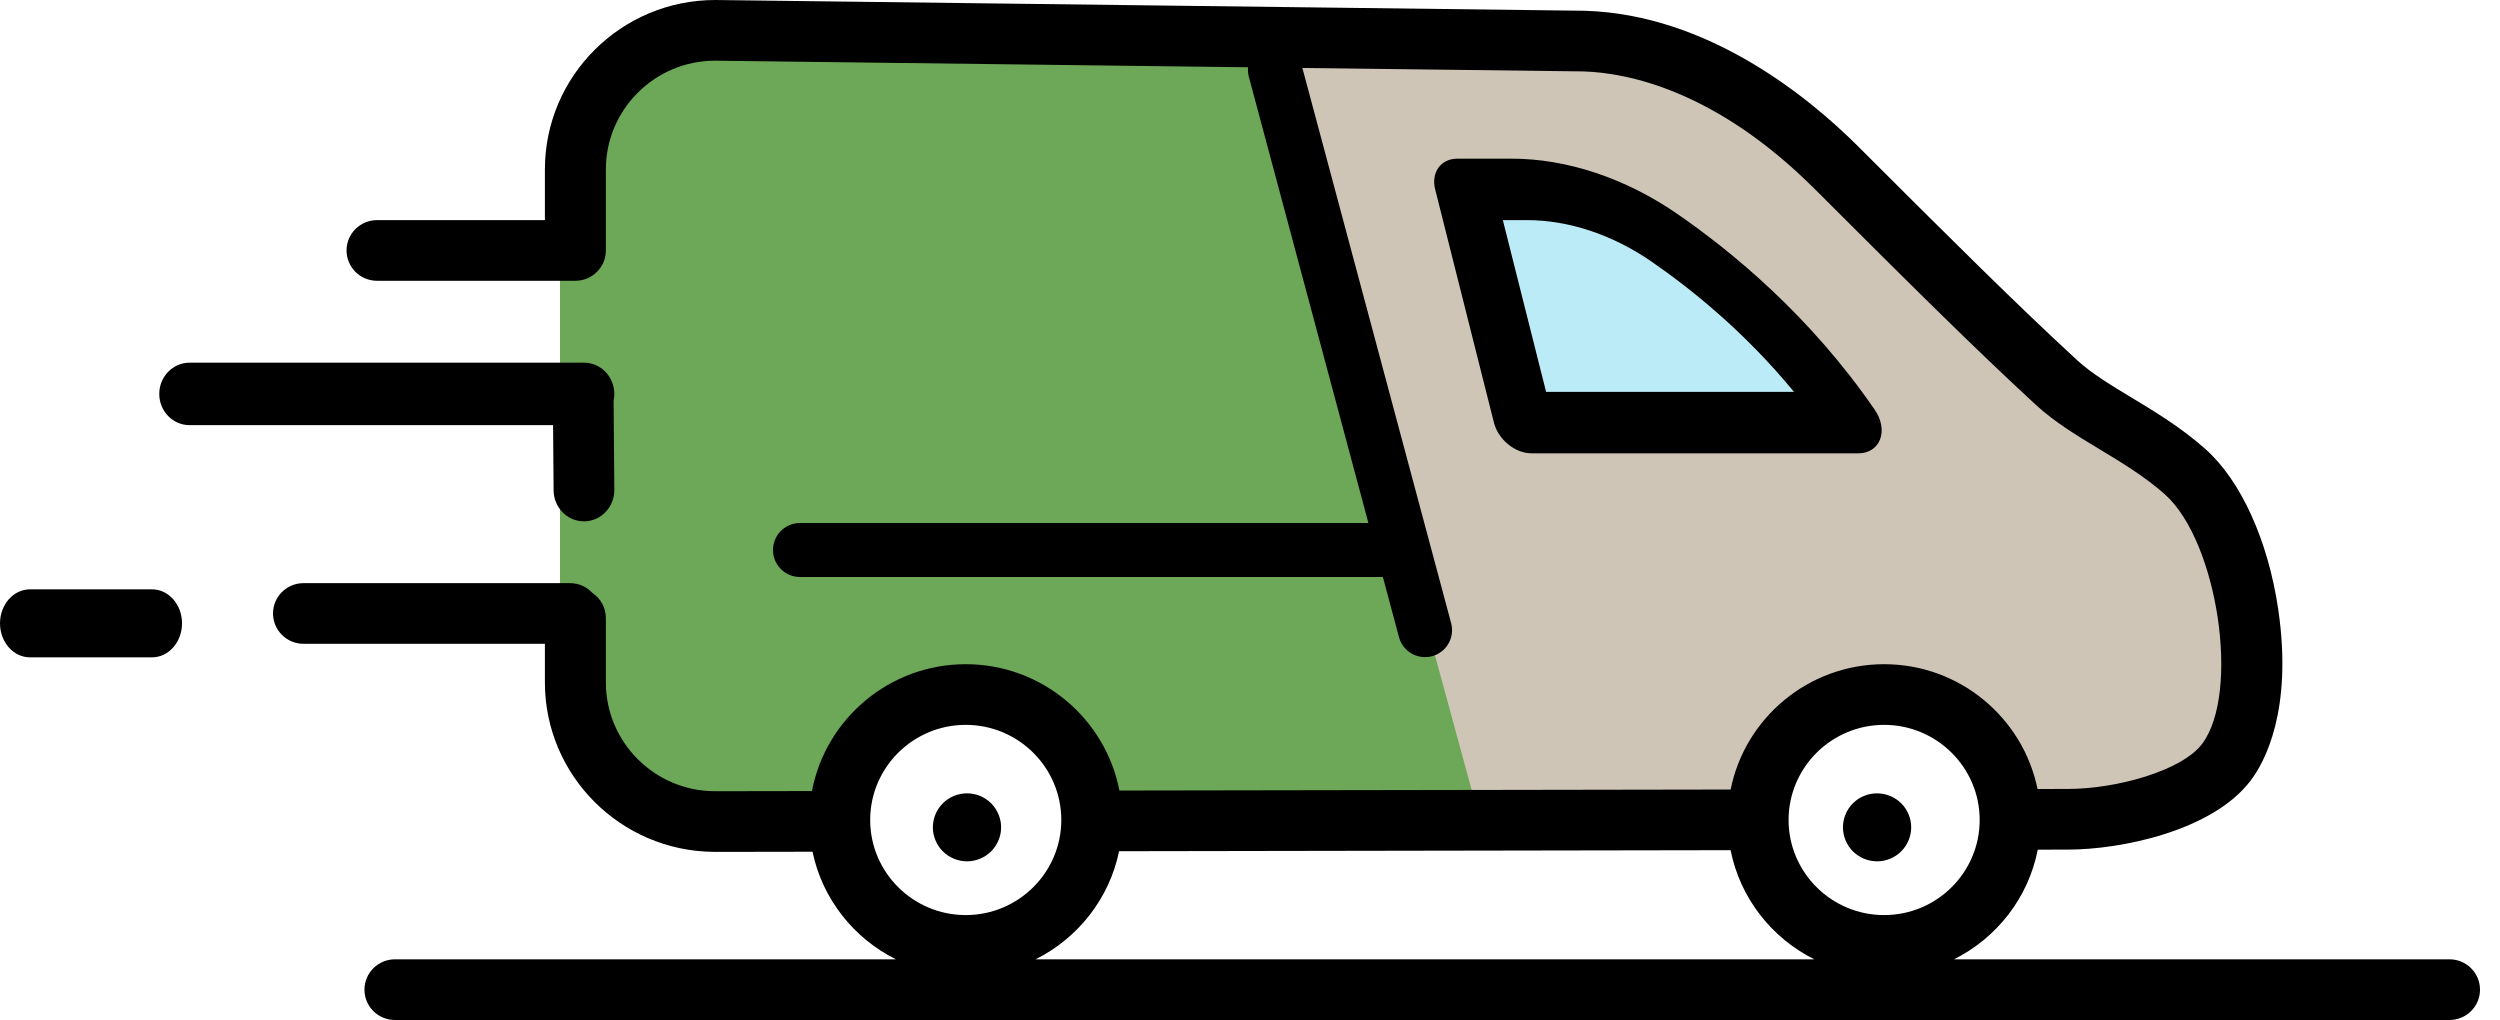
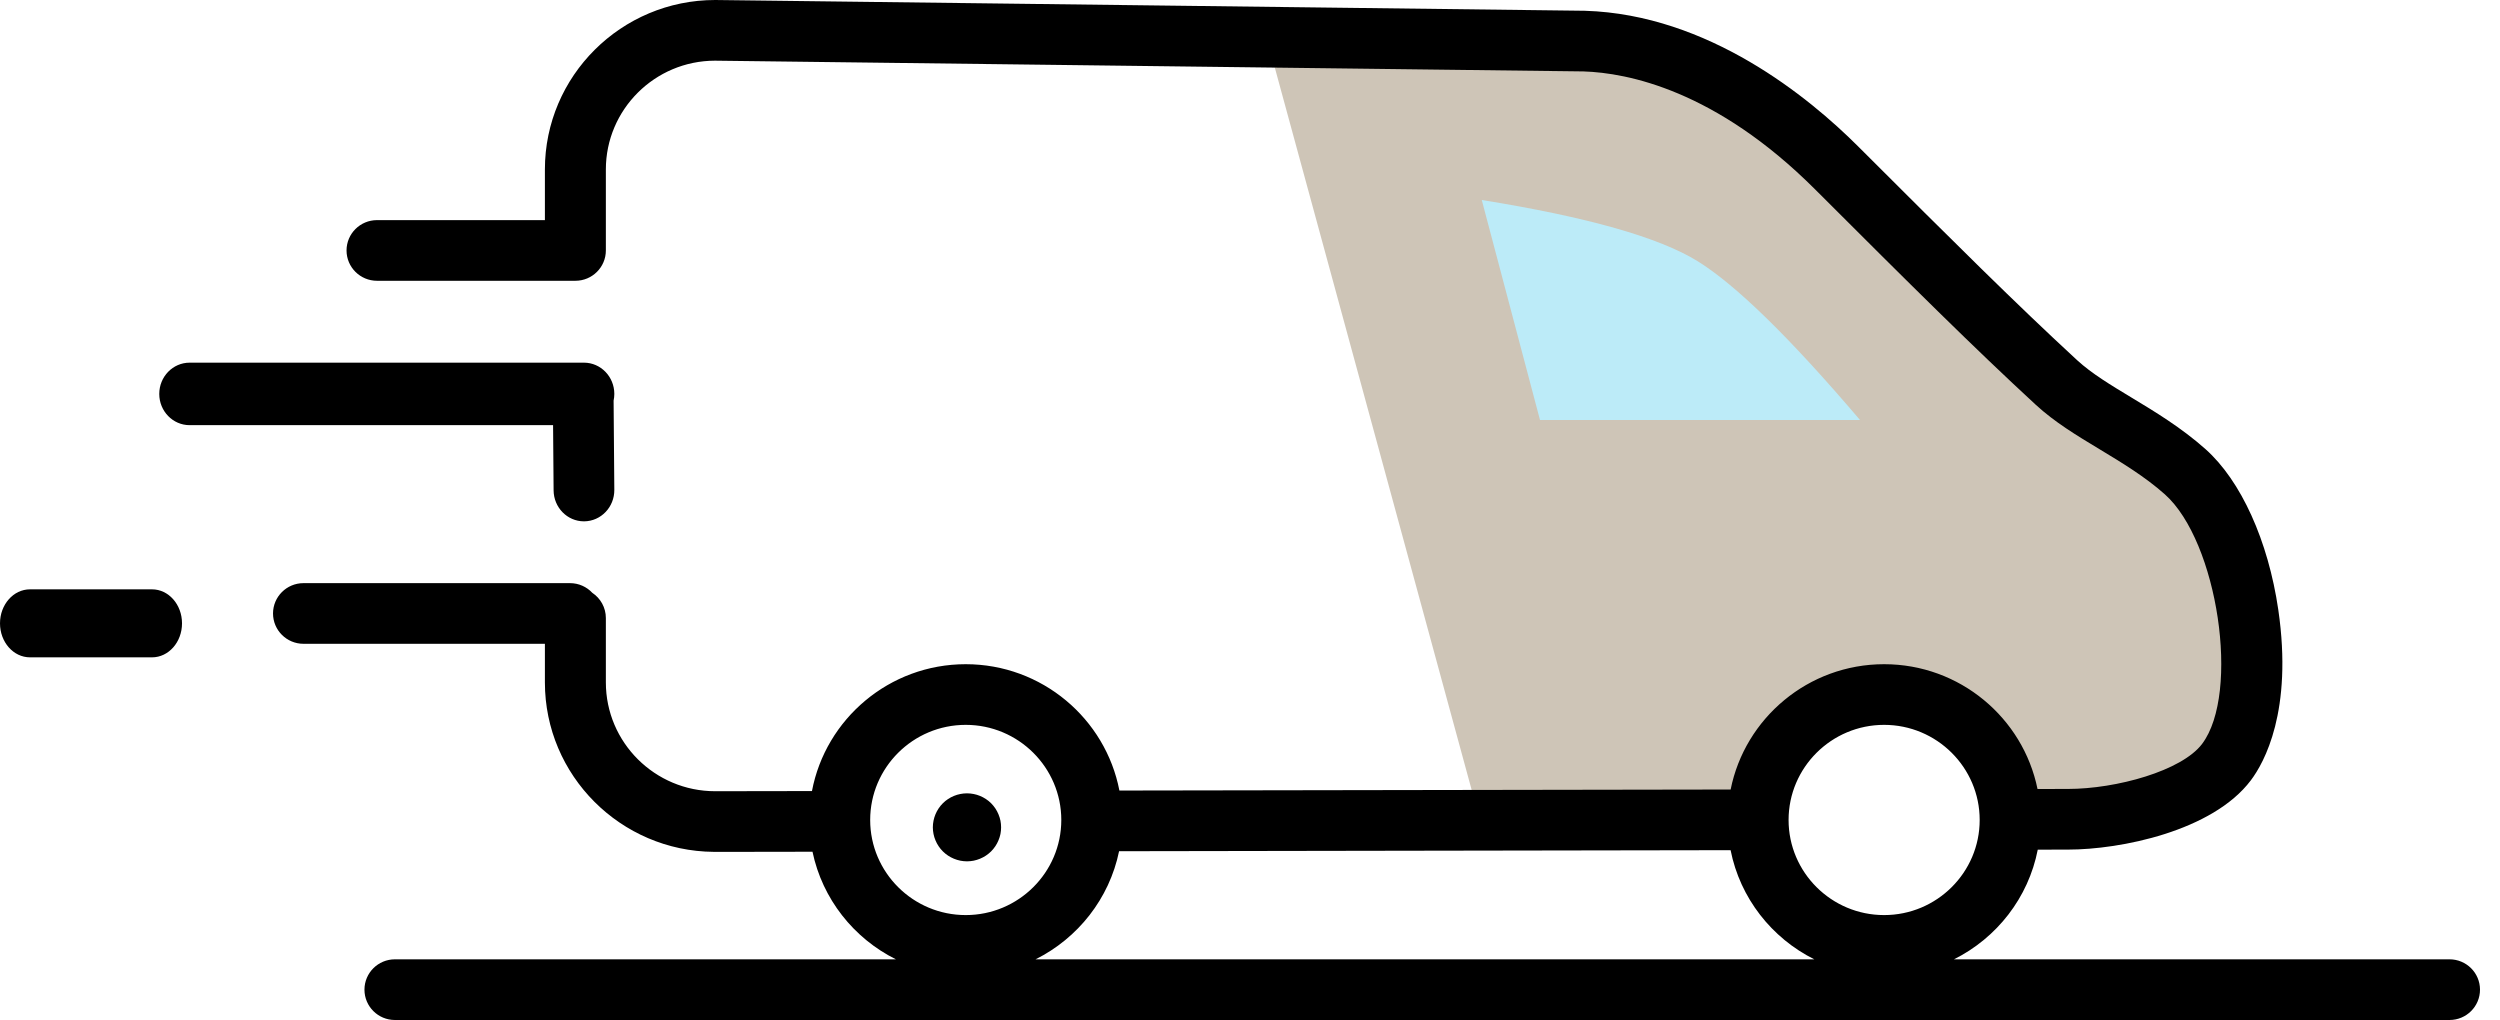
<svg xmlns="http://www.w3.org/2000/svg" width="125px" height="51px" viewBox="0 0 125 51" version="1.1">
  <g id="Page-1" stroke="none" stroke-width="1" fill="none" fill-rule="evenodd">
    <g id="Assets" transform="translate(-737, -5201)">
      <g id="usp-icon-delivery" transform="translate(737, 5201)">
-         <path d="M33.434,2 L39.554,2 L78.919,2 C84.528,3.192 89.331,6.185 93.327,10.979 C97.322,15.773 101.896,19.504 107.046,22.172 C109.487,24.216 111.018,26.693 111.639,29.604 C112.571,33.97 111.539,37.347 110.341,38.907 C109.144,40.466 103.06,41.238 101.634,41.238 C100.683,41.238 100.007,40.461 99.604,38.907 C98.425,36.234 96.522,34.898 93.894,34.898 C89.953,34.898 87.203,39.714 87.203,41.238 C87.203,42.254 82.374,42.254 72.717,41.238 L54.293,41.238 C54.596,39.64 53.607,38.041 51.325,36.44 C47.901,34.039 44.758,35.55 43.069,37.722 C41.944,39.17 41.465,40.466 41.633,41.609 L33.434,41.238 C32.088,40.474 31.043,39.696 30.298,38.907 C29.181,37.722 28,33.034 28,31.319 C28,30.175 28,23.396 28,10.979 L28,6.969 C28.316,6.197 29.083,5.176 30.298,3.905 C31.514,2.635 32.559,2 33.434,2 Z" id="Path-5" fill="#6CA857" />
        <path d="M78.919,2 C84.528,3.192 89.331,6.185 93.327,10.979 C97.322,15.773 101.896,19.504 107.046,22.172 C109.487,24.216 111.018,26.693 111.639,29.604 C112.571,33.97 111.539,37.347 110.341,38.907 C109.144,40.466 103.06,41.238 101.634,41.238 C100.683,41.238 100.007,40.461 99.604,38.907 C98.425,36.234 96.522,34.898 93.894,34.898 C89.953,34.898 87.203,39.714 87.203,41.238 C87.203,42.204 82.834,42.252 74.096,41.379 L63.364,2 L78.919,2 Z" id="Combined-Shape" fill="#CEC5B7" />
        <path d="M74.088,10 L77,21 L93,21 C89.513,16.901 86.808,14.256 84.886,13.063 C82.963,11.87 79.364,10.849 74.088,10 Z" id="Path-6" fill="#BCEBF8" />
        <g id="Group-12" fill="#000000">
          <path d="M9.481,21.258 L27.654,21.258 L27.68,24.517 C27.687,25.376 28.365,26.067 29.198,26.067 L29.21,26.067 C30.049,26.059 30.723,25.354 30.716,24.491 L30.68,20.031 C30.703,19.923 30.716,19.811 30.716,19.696 C30.716,18.833 30.036,18.133 29.198,18.133 L9.481,18.133 C8.643,18.133 7.963,18.833 7.963,19.696 C7.963,20.559 8.643,21.258 9.481,21.258" id="Fill-14" />
          <path d="M7.602,29.467 L1.499,29.467 C0.671,29.467 0,30.228 0,31.167 C0,32.106 0.671,32.867 1.499,32.867 L7.602,32.867 C8.43,32.867 9.101,32.106 9.101,31.167 C9.101,30.228 8.43,29.467 7.602,29.467" id="Fill-15" />
          <path d="M55.954,42.561 L86.53,42.509 C87.004,44.902 88.584,46.904 90.715,47.966 L51.778,47.966 C53.894,46.912 55.467,44.931 55.954,42.561 Z M48.287,36.243 C50.921,36.243 53.065,38.377 53.065,40.999 C53.065,43.621 50.921,45.754 48.287,45.754 C45.652,45.754 43.509,43.621 43.509,40.999 C43.509,38.377 45.652,36.243 48.287,36.243 Z M94.206,36.243 C96.841,36.243 98.984,38.377 98.984,40.999 C98.984,43.621 96.841,45.754 94.206,45.754 C91.572,45.754 89.429,43.621 89.429,40.999 C89.429,38.377 91.572,36.243 94.206,36.243 Z M97.698,47.966 C99.837,46.9 101.419,44.888 101.888,42.483 L103.398,42.48 C106.024,42.48 110.627,41.558 112.543,39.015 C113.202,38.141 114.653,35.561 113.915,30.491 C113.411,27.038 112.049,24.033 110.271,22.453 C109.064,21.38 107.737,20.579 106.567,19.873 C105.542,19.255 104.574,18.671 103.859,18.012 C100.838,15.228 97.706,12.116 92.906,7.32 C90.452,4.868 85.416,0.728 79.254,0.539 L79.226,0.538 L35.761,0 C31.064,0 27.245,3.801 27.245,8.473 L27.245,11.006 L18.851,11.006 C18.01,11.006 17.327,11.685 17.327,12.523 C17.327,13.36 18.01,14.039 18.851,14.039 L28.769,14.039 C29.61,14.039 30.293,13.36 30.293,12.523 L30.292,12.508 L30.293,12.493 L30.293,8.473 C30.293,5.477 32.739,3.039 35.748,3.034 L79.174,3.571 C81.371,3.642 85.784,4.503 90.747,9.461 C95.574,14.284 98.726,17.416 101.788,20.238 C102.73,21.106 103.826,21.767 104.987,22.467 C106.096,23.137 107.244,23.829 108.242,24.716 C110.89,27.07 112.022,34.651 110.105,37.195 C109.09,38.542 105.817,39.447 103.395,39.447 L101.876,39.45 C101.152,35.894 97.989,33.21 94.206,33.21 C90.415,33.21 87.246,35.908 86.532,39.476 L55.97,39.527 C55.277,35.934 52.096,33.21 48.287,33.21 C44.468,33.21 41.281,35.947 40.598,39.553 L35.769,39.561 L35.757,39.561 C32.744,39.561 30.293,37.121 30.293,34.121 L30.293,30.902 C30.293,30.376 30.023,29.912 29.614,29.64 C29.336,29.343 28.94,29.157 28.501,29.157 L15.175,29.157 C14.334,29.157 13.651,29.836 13.651,30.673 C13.651,31.511 14.334,32.19 15.175,32.19 L27.245,32.19 L27.245,34.121 C27.245,38.772 31.029,42.558 35.693,42.593 L35.737,42.595 L40.625,42.587 C41.118,44.946 42.687,46.916 44.795,47.966 L19.746,47.966 C18.905,47.966 18.223,48.646 18.223,49.483 C18.223,50.321 18.905,51 19.746,51 L122.476,51 C123.318,51 124,50.321 124,49.483 C124,48.646 123.318,47.966 122.476,47.966 L97.698,47.966 Z" id="Fill-16" />
          <path d="M46.773,42.016 C46.816,42.119 46.868,42.218 46.93,42.31 C46.992,42.403 47.063,42.49 47.143,42.569 C47.221,42.647 47.308,42.718 47.402,42.78 C47.494,42.841 47.594,42.894 47.696,42.936 C47.8,42.979 47.906,43.011 48.016,43.034 C48.125,43.055 48.238,43.067 48.349,43.067 C48.46,43.067 48.572,43.055 48.683,43.034 C48.791,43.011 48.899,42.979 49.002,42.936 C49.105,42.894 49.203,42.841 49.296,42.78 C49.39,42.718 49.476,42.647 49.556,42.569 C49.634,42.49 49.705,42.403 49.768,42.31 C49.829,42.218 49.882,42.119 49.924,42.016 C49.967,41.915 50,41.807 50.023,41.699 C50.044,41.589 50.055,41.477 50.055,41.366 C50.055,41.256 50.044,41.144 50.023,41.035 C50,40.925 49.967,40.819 49.924,40.716 C49.882,40.614 49.829,40.514 49.768,40.422 C49.705,40.329 49.634,40.242 49.556,40.163 C49.476,40.085 49.39,40.014 49.296,39.952 C49.203,39.891 49.105,39.838 49.002,39.796 C48.899,39.754 48.791,39.721 48.683,39.7 C48.462,39.656 48.235,39.656 48.016,39.7 C47.906,39.721 47.8,39.754 47.696,39.796 C47.594,39.838 47.494,39.891 47.402,39.952 C47.308,40.014 47.221,40.085 47.143,40.163 C47.063,40.242 46.992,40.329 46.93,40.422 C46.868,40.514 46.816,40.614 46.773,40.716 C46.73,40.819 46.698,40.925 46.676,41.035 C46.654,41.144 46.642,41.256 46.642,41.366 C46.642,41.477 46.654,41.589 46.676,41.699 C46.698,41.807 46.73,41.915 46.773,42.016" id="Fill-18" />
-           <path d="M92.278,42.016 C92.32,42.119 92.373,42.218 92.434,42.31 C92.497,42.403 92.568,42.49 92.647,42.569 C92.726,42.647 92.812,42.718 92.906,42.78 C92.999,42.841 93.098,42.894 93.201,42.936 C93.304,42.979 93.411,43.011 93.521,43.034 C93.63,43.055 93.742,43.067 93.853,43.067 C94.303,43.067 94.742,42.885 95.06,42.569 C95.139,42.49 95.21,42.403 95.272,42.31 C95.333,42.218 95.386,42.119 95.429,42.016 C95.472,41.914 95.504,41.807 95.527,41.699 C95.548,41.588 95.56,41.476 95.56,41.366 C95.56,41.255 95.548,41.143 95.527,41.034 C95.504,40.925 95.472,40.819 95.429,40.716 C95.386,40.613 95.333,40.514 95.272,40.422 C95.21,40.328 95.139,40.242 95.06,40.164 C94.664,39.769 94.074,39.587 93.521,39.699 C93.411,39.721 93.304,39.753 93.201,39.796 C93.098,39.838 92.999,39.89 92.906,39.951 C92.812,40.014 92.726,40.085 92.647,40.164 C92.329,40.48 92.147,40.918 92.147,41.366 C92.147,41.476 92.158,41.588 92.181,41.699 C92.202,41.807 92.235,41.914 92.278,42.016" id="Fill-19" />
-           <path d="M75.142,11.006 L76.361,11.006 C78.42,11.006 80.611,11.732 82.531,13.049 C84.52,14.415 87.221,16.577 89.7,19.594 L77.305,19.594 L75.142,11.006 Z M94.004,21.968 C94.17,21.532 94.074,20.982 93.749,20.506 C90.51,15.782 86.559,12.545 83.815,10.661 C81.252,8.902 78.33,7.933 75.587,7.933 L72.869,7.933 C72.042,7.933 71.544,8.621 71.758,9.47 L74.696,21.13 C74.909,21.979 75.753,22.667 76.581,22.667 L92.924,22.667 C93.431,22.667 93.837,22.404 94.004,21.968 Z" id="Fill-20" />
        </g>
-         <line x1="63.747" y1="3.494" x2="71.253" y2="31.506" id="Line-10" stroke="#000000" stroke-width="2.7" stroke-linecap="round" />
-         <line x1="50.747" y1="13.494" x2="58.253" y2="41.506" id="Line-10" stroke="#000000" stroke-width="2.7" stroke-linecap="round" transform="translate(54.5, 27.5) rotate(-75) translate(-54.5, -27.5) " />
      </g>
    </g>
  </g>
</svg>